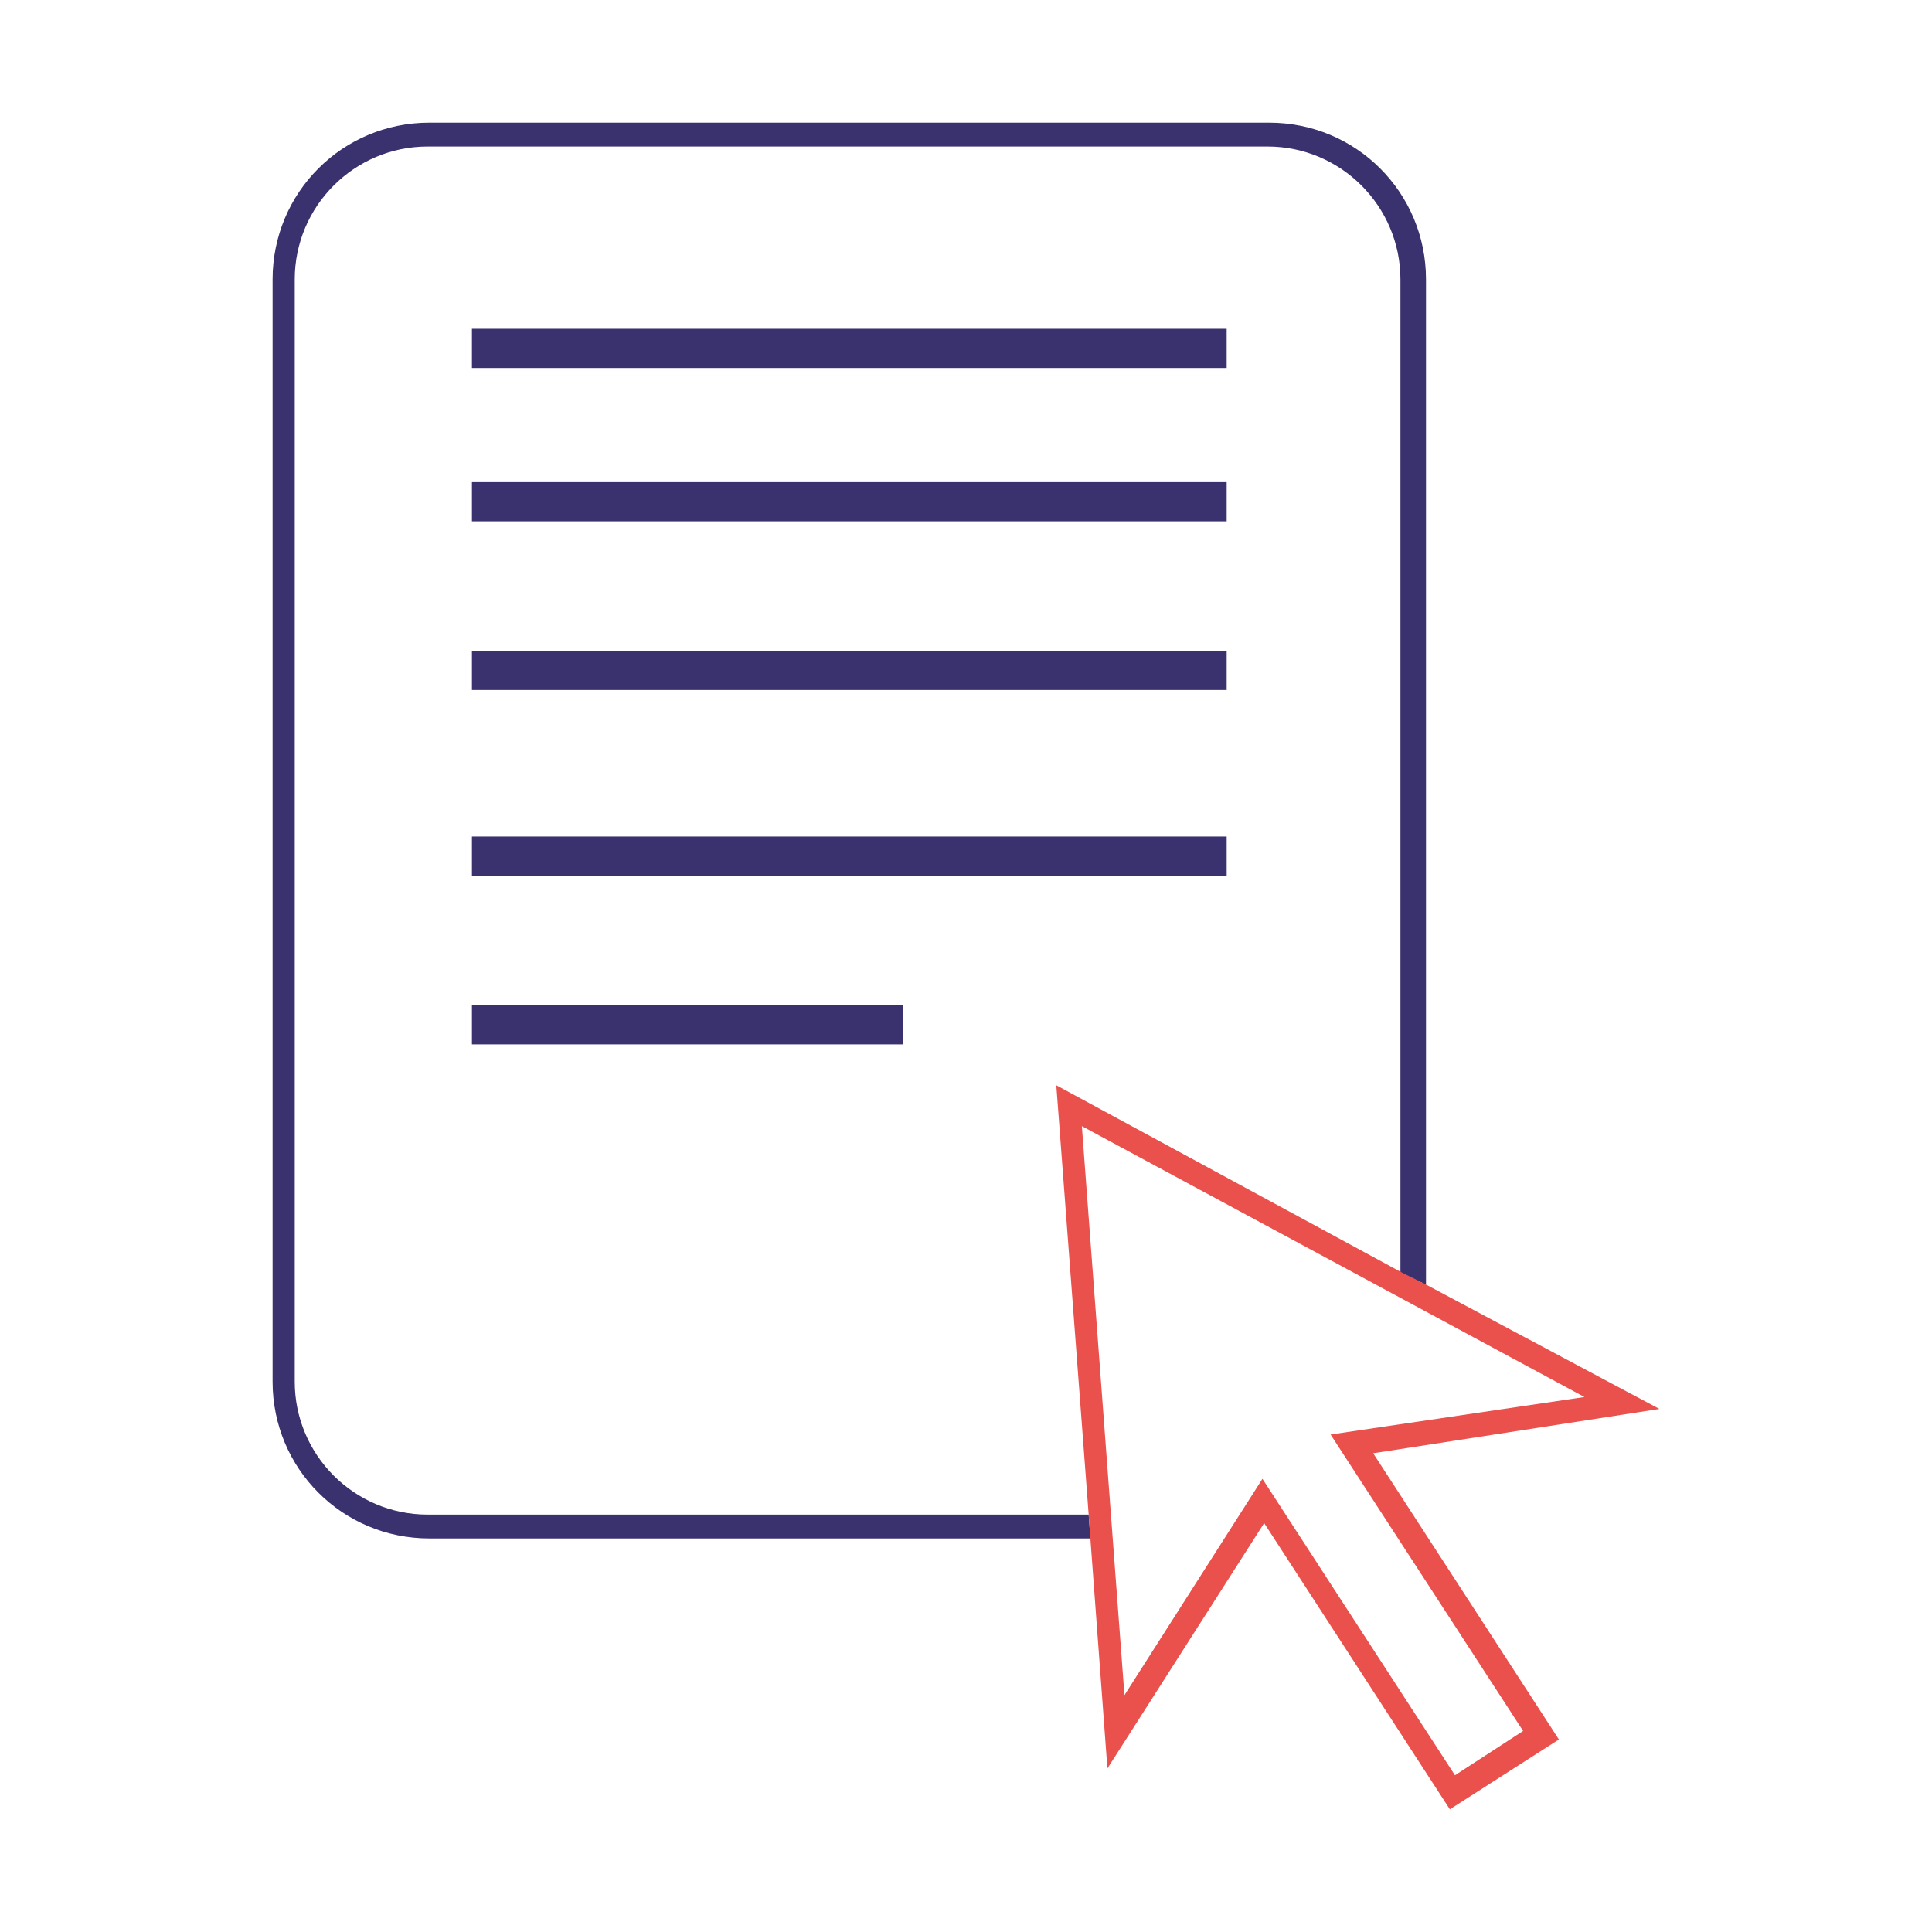
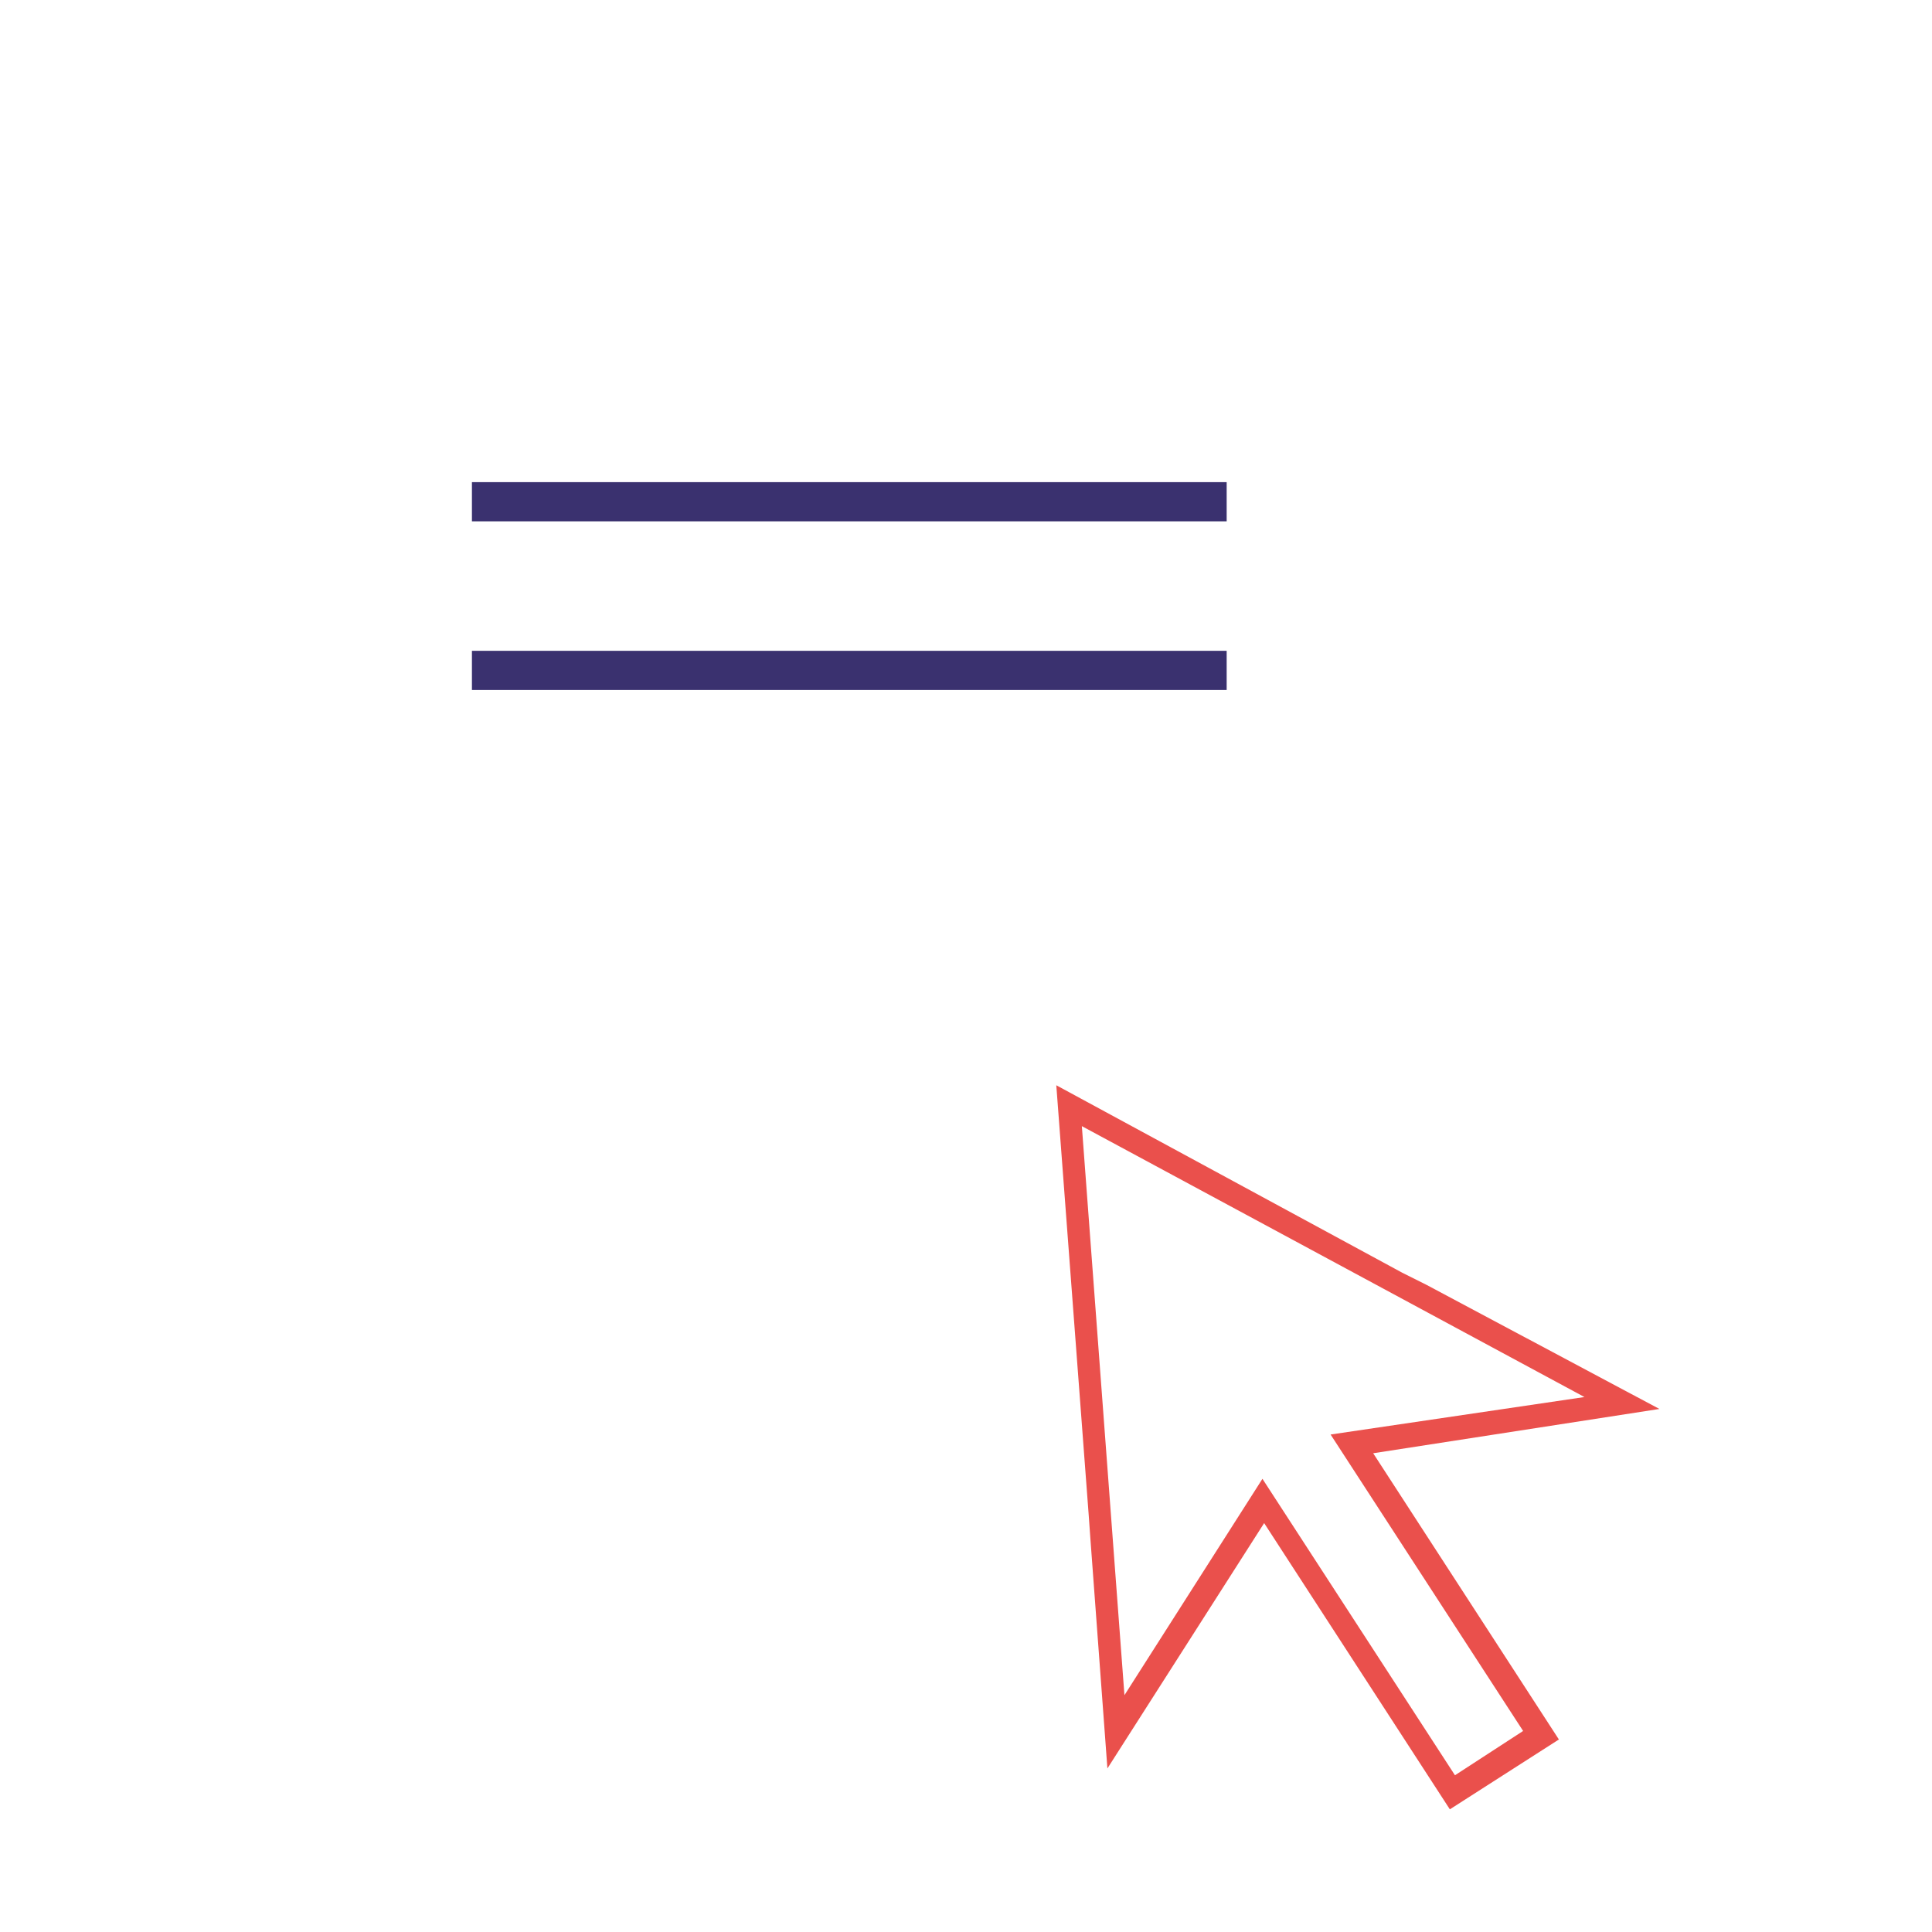
<svg xmlns="http://www.w3.org/2000/svg" width="150px" height="150px" version="1.1" id="Layer_1" x="0px" y="0px" viewBox="0 0 113.4 113.4" xml:space="preserve">
  <g>
-     <rect x="27.7" y="19.3" fill="#3A316F" width="44.3" height="2.3" />
    <rect x="27.7" y="28.3" fill="#3A316F" width="44.3" height="2.3" />
    <rect x="27.7" y="38.2" fill="#3A316F" width="44.3" height="2.3" />
-     <rect x="27.7" y="49.1" fill="#3A316F" width="44.3" height="2.3" />
-     <rect x="27.7" y="59" fill="#3A316F" width="25.3" height="2.3" />
-     <path fill="#3A316F" d="M25.1,88.9c-4.3,0-7.8-3.5-7.8-7.8V16.4c0-4.3,3.5-7.8,7.8-7.8h49.3c4.3,0,7.8,3.5,7.8,7.8v58.3l1.5,0.7   v-59c0-5.1-4.1-9.2-9.2-9.2H25.2c-5.1,0-9.2,4.1-9.2,9.2v64.7c0,5.1,4.1,9.2,9.2,9.2H64l-0.1-1.4C63.9,88.9,25.1,88.9,25.1,88.9z" />
    <path fill="#EA504C" d="M97.4,82.7l-13.7-7.3l-1.4-0.7L62,63.7l1.9,25.2l0.1,1.4l1,13.5l9.2-14.4l10.9,16.8l6.4-4.1L80.6,85.3   L97.4,82.7z M89.4,101.6l-4,2.6L74.1,86.8L66,99.5l-2.5-33.4L93,82l-14.9,2.2L89.4,101.6z" />
  </g>
</svg>